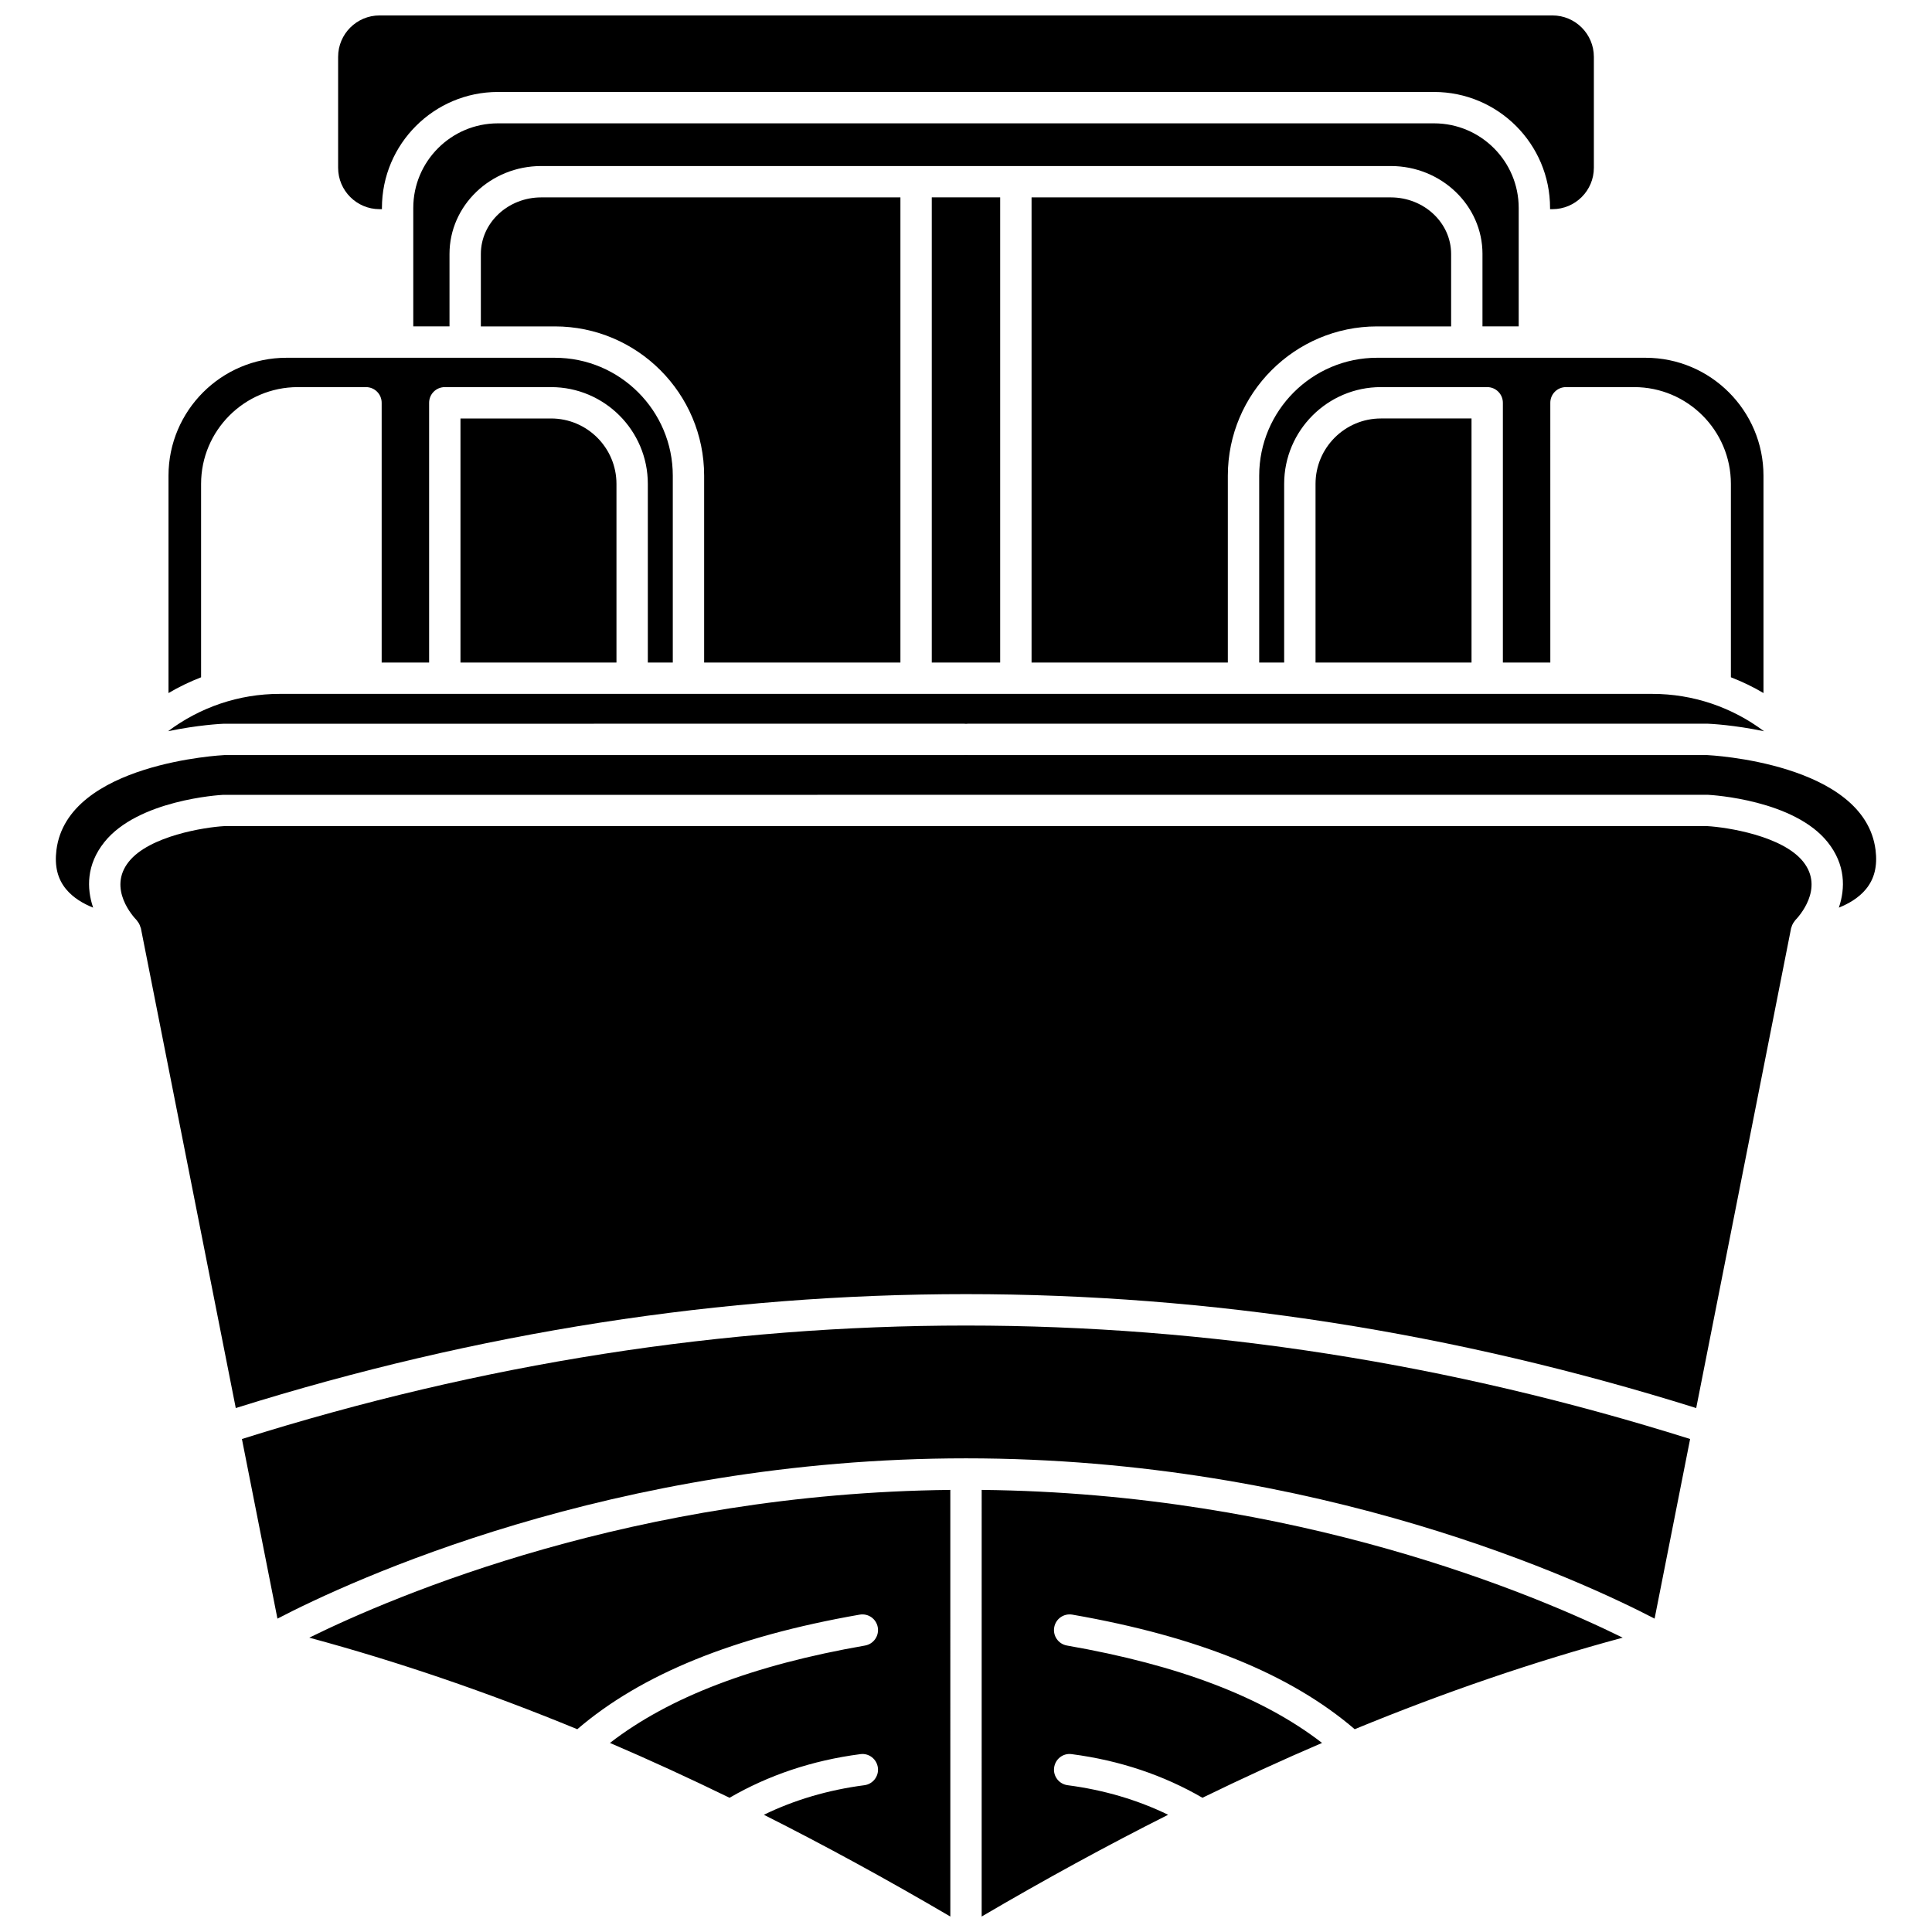
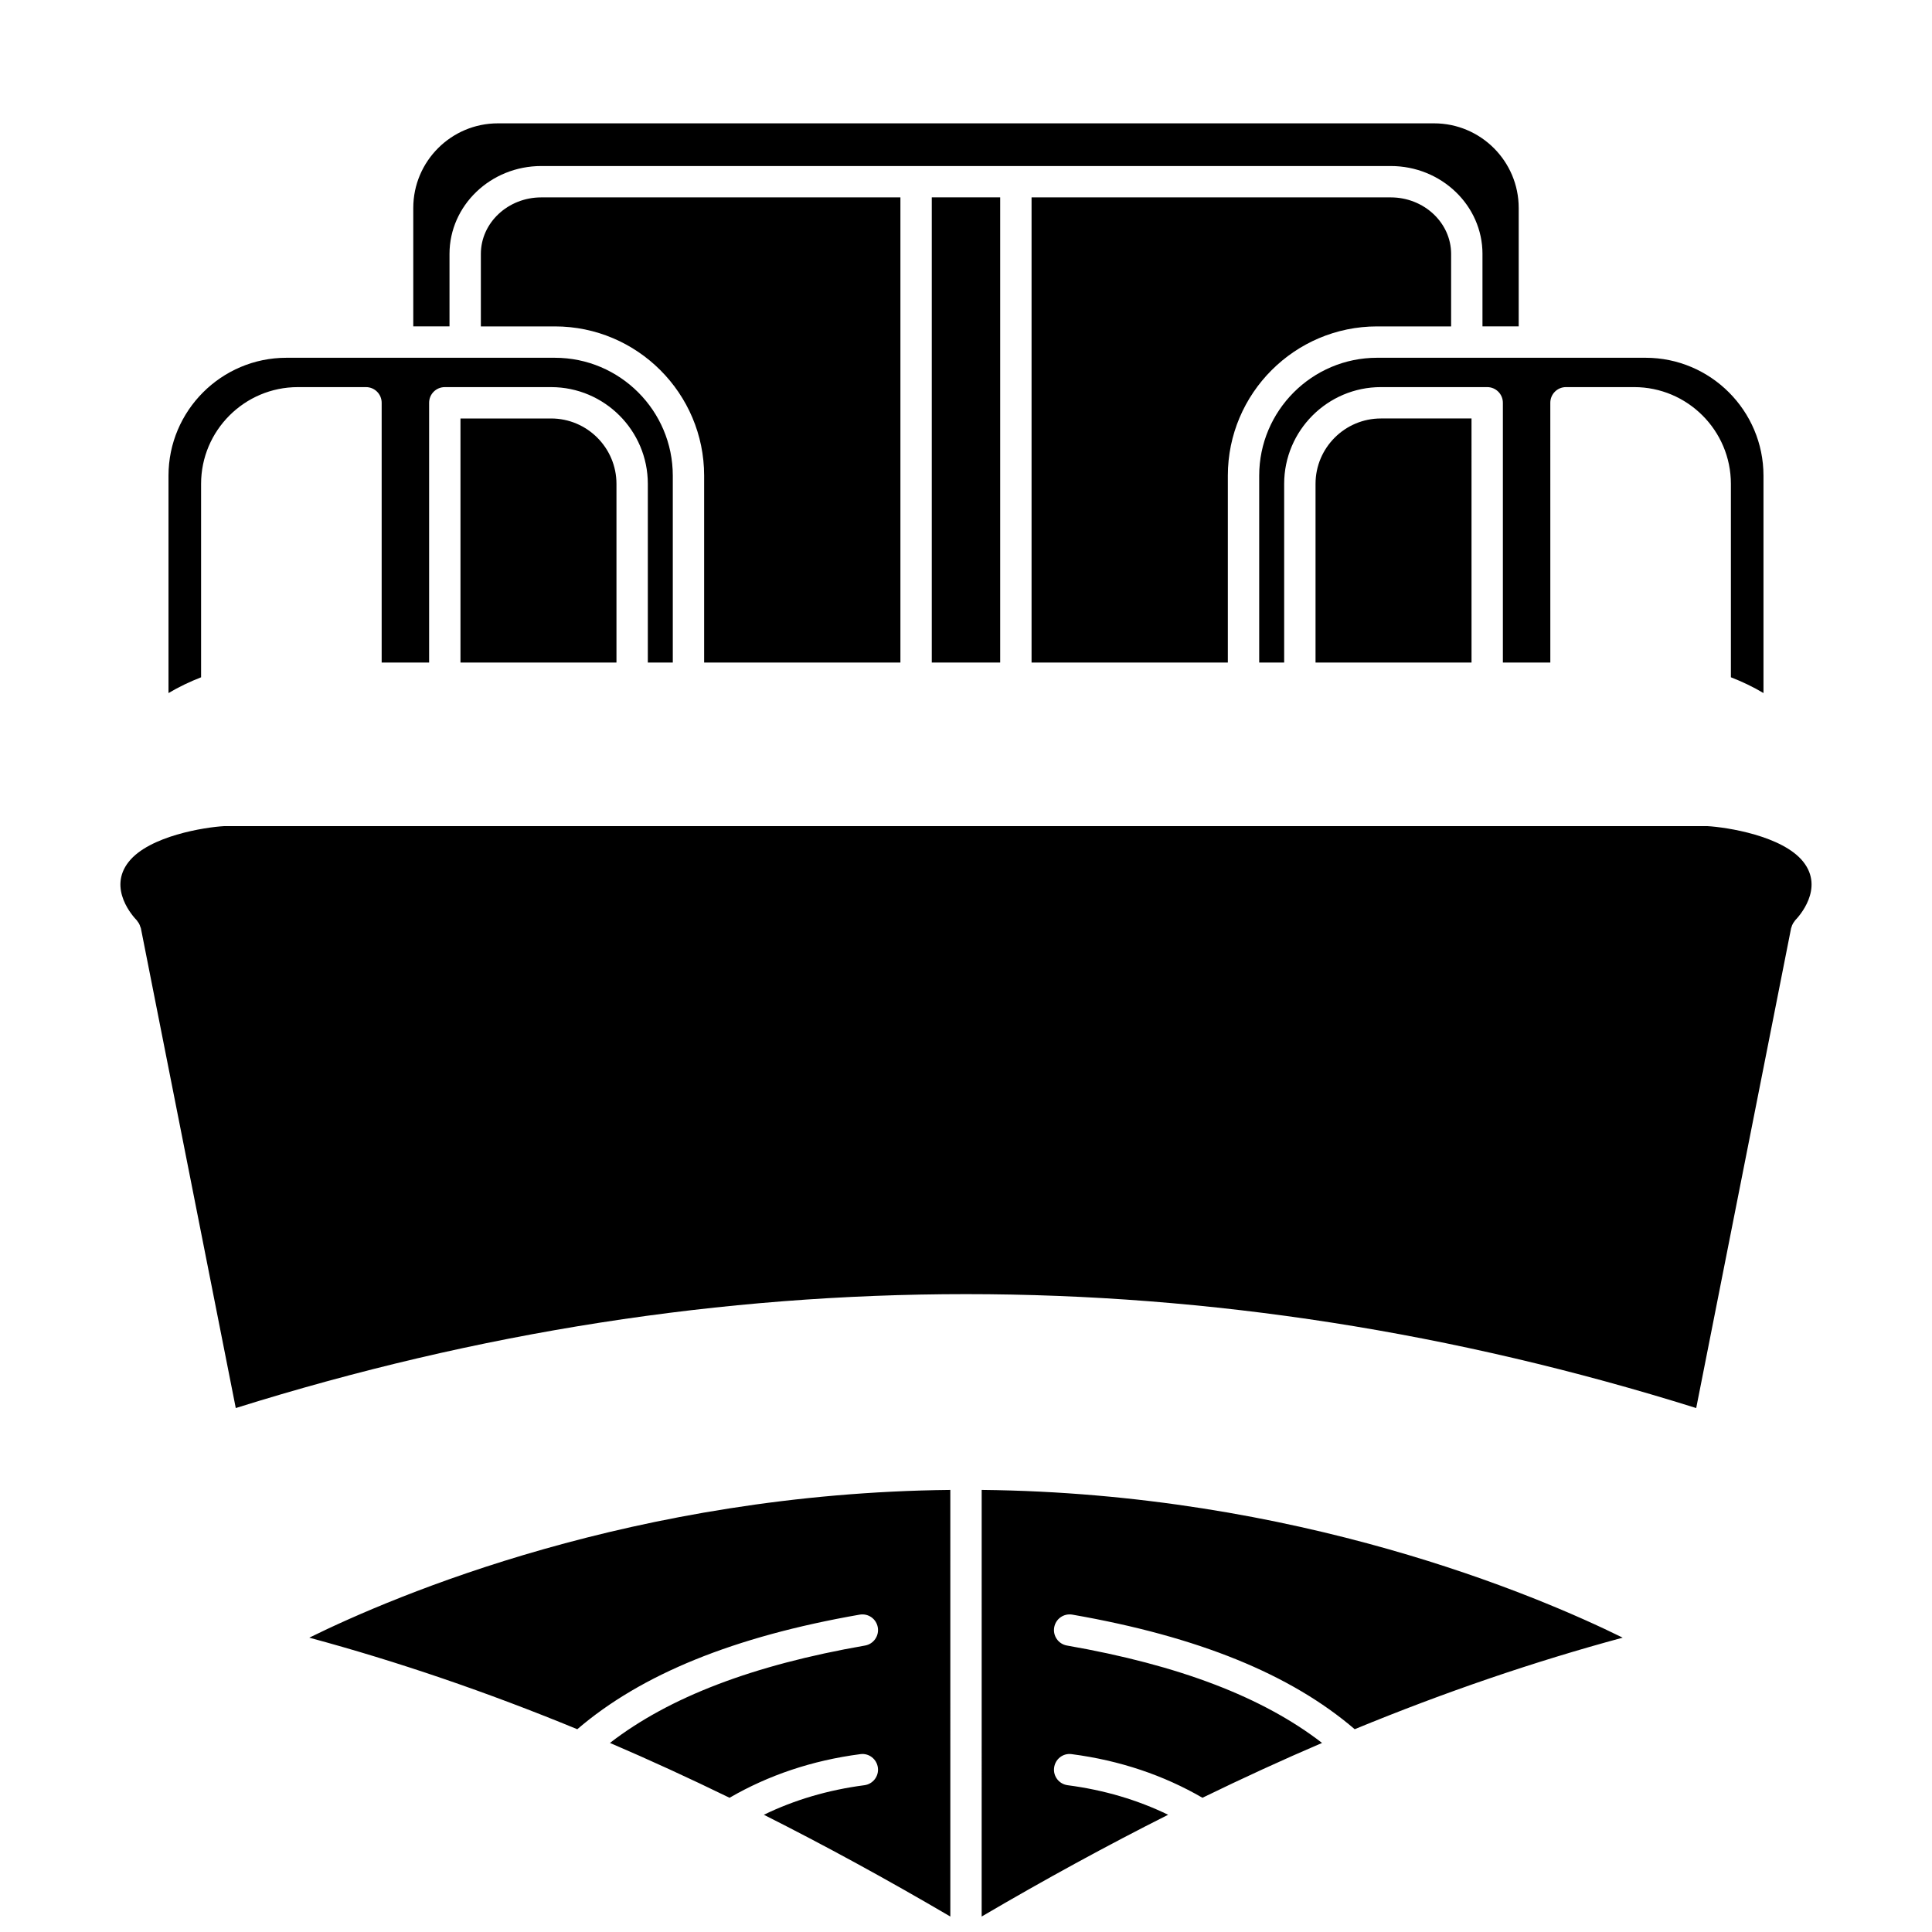
<svg xmlns="http://www.w3.org/2000/svg" width="800px" height="800px" version="1.1" viewBox="144 144 512 512">
  <defs>
    <clipPath id="c">
-       <path d="m233 148.09h334v51.906h-334z" />
-     </clipPath>
+       </clipPath>
    <clipPath id="b">
      <path d="m404 538h171v113.9h-171z" />
    </clipPath>
    <clipPath id="a">
      <path d="m225 538h171v113.9h-171z" />
    </clipPath>
  </defs>
  <path d="m197.29 272.23c0-14.137 11.504-25.641 25.641-25.641h18.059c2.297 0 4.156 1.855 4.156 4.156v68.832h12.574v-68.832c0-2.297 1.855-4.156 4.156-4.156h28.164c14.137 0 25.641 11.504 25.641 25.641v47.352h6.617v-49.52c0-17.23-14.02-31.25-31.25-31.25h-71.145c-17.23 0-31.25 14.02-31.25 31.25v57.609c2.758-1.641 5.656-3.023 8.637-4.18z" />
  <path d="m469.39 270.06c0-21.812 17.746-39.559 39.559-39.559h19.613v-19.199c0-8.266-7.184-14.992-16.012-14.992l-95.176-0.004v123.28h52.016z" />
  <path d="m390.93 196.3h18.129v123.28h-18.129z" />
  <g clip-path="url(#c)">
-     <path d="m244.58 199.43h0.637v-0.324c0-16.949 13.789-30.734 30.738-30.734h248.09c16.949 0 30.738 13.785 30.738 30.734v0.324h0.637c6.051 0 10.973-4.922 10.973-10.969v-29.402c0-6.047-4.922-10.969-10.973-10.969h-310.84c-6.051 0-10.973 4.922-10.973 10.969v29.406c0 6.047 4.922 10.965 10.973 10.965z" />
-   </g>
+     </g>
  <path d="m382.62 319.58v-123.27h-95.176c-8.828 0-16.012 6.727-16.012 14.992v19.199h19.613c21.812 0 39.559 17.746 39.559 39.559v49.52z" />
  <path d="m477.7 270.06v49.52h6.617v-47.352c0-14.137 11.504-25.641 25.641-25.641h28.164c2.297 0 4.156 1.855 4.156 4.156v68.832h12.574l-0.004-68.832c0-2.297 1.855-4.156 4.156-4.156h18.059c14.137 0 25.641 11.504 25.641 25.641v51.258c2.984 1.156 5.879 2.539 8.637 4.18v-57.605c0-17.23-14.02-31.25-31.25-31.25h-71.137c-17.234-0.004-31.254 14.016-31.254 31.25z" />
  <path d="m492.63 272.23v47.352h41.34l-0.004-64.684h-24.008c-9.555 0-17.328 7.773-17.328 17.332z" />
  <path d="m536.87 211.3v19.199h9.602v-31.387c0-12.371-10.062-22.426-22.43-22.426h-248.09c-12.371 0-22.43 10.059-22.43 22.426v31.387h9.602v-19.199c0-12.852 10.91-23.301 24.324-23.301h225.11c13.406 0 24.316 10.449 24.316 23.301z" />
-   <path d="m208.11 525.35 9.414 47.605c18.848-9.801 88.723-42.48 182.48-42.48s163.63 32.68 182.48 42.48l9.414-47.605c-127.35-40.09-256.43-40.09-383.78 0z" />
  <path d="m596.45 362.93-393.14 0.008c-4.984 0.285-19.723 2.559-25.188 9.434-5.68 7.141 1.27 14.637 2.082 15.473 0.113 0.113 0.176 0.254 0.27 0.379 0.109 0.137 0.207 0.266 0.297 0.41 0.195 0.328 0.336 0.676 0.438 1.043 0.027 0.102 0.094 0.176 0.117 0.273l25.156 127.2c128.44-40.254 258.59-40.254 387.03 0l25.156-127.2c0.012-0.059 0.055-0.102 0.066-0.156 0.102-0.414 0.27-0.809 0.496-1.18 0.086-0.141 0.184-0.258 0.281-0.387 0.102-0.129 0.172-0.277 0.289-0.398 0.797-0.82 7.75-8.32 2.074-15.461-5.469-6.867-20.207-9.141-25.426-9.438z" />
-   <path d="m641.04 369.24c-2.922-23.141-44.227-25.121-44.637-25.137l-195.88 0.004c-0.18 0-0.352-0.012-0.523-0.035-0.172 0.02-0.344 0.035-0.523 0.035h-196.05c-0.246 0.012-41.555 2.047-44.469 25.133-0.539 4.269 0.297 7.68 2.551 10.402 1.898 2.297 4.562 3.848 7.172 4.891-1.746-5.137-1.777-11.391 2.945-17.328 8.906-11.207 30.547-12.516 31.461-12.562l196.91-0.008h196.68c1.145 0.059 22.785 1.363 31.695 12.57 4.719 5.938 4.688 12.191 2.941 17.328 2.609-1.043 5.273-2.594 7.172-4.891 2.254-2.727 3.09-6.129 2.555-10.402z" />
  <g clip-path="url(#b)">
    <path d="m404.15 651.9c16.742-9.824 33.191-18.805 49.418-26.969-8.066-3.918-16.973-6.57-26.633-7.832-2.277-0.297-3.887-2.379-3.582-4.652 0.297-2.277 2.356-3.906 4.652-3.582 12.785 1.668 24.395 5.609 34.656 11.562 10.652-5.191 21.215-10.039 31.695-14.531-15.691-12.133-37.859-20.625-67.602-25.812-2.262-0.395-3.773-2.547-3.379-4.809 0.395-2.262 2.523-3.769 4.809-3.379 33.379 5.824 57.84 15.797 74.824 30.363 23.996-9.879 47.602-17.934 71.027-24.262-22.891-11.281-86.328-38.277-169.88-39.156l-0.004 113.06z" />
  </g>
  <path d="m266.03 254.9v64.676h41.34v-47.344c0-9.559-7.773-17.332-17.332-17.332z" />
-   <path d="m399.48 335.79c0.18 0 0.352 0.012 0.523 0.035 0.172-0.02 0.344-0.035 0.523-0.035h196.05c0.758 0.027 6.981 0.332 14.91 2-8.5-6.391-18.852-9.902-29.547-9.902h-363.87c-10.691 0-21.031 3.508-29.531 9.891 7.875-1.648 14.027-1.953 14.723-1.98z" />
  <g clip-path="url(#a)">
    <path d="m296.99 602.26c16.984-14.562 41.445-24.539 74.824-30.363 2.305-0.391 4.418 1.121 4.809 3.379 0.391 2.258-1.121 4.418-3.379 4.809-29.742 5.184-51.914 13.68-67.602 25.812 10.48 4.488 21.043 9.34 31.695 14.531 10.262-5.953 21.871-9.898 34.656-11.562 2.269-0.324 4.359 1.305 4.652 3.582 0.301 2.273-1.305 4.359-3.582 4.652-9.66 1.262-18.57 3.914-26.633 7.832 16.223 8.164 32.676 17.148 49.418 26.969l-0.004-113.06c-83.551 0.883-146.98 27.879-169.88 39.156 23.422 6.332 47.027 14.383 71.023 24.266z" />
  </g>
</svg>